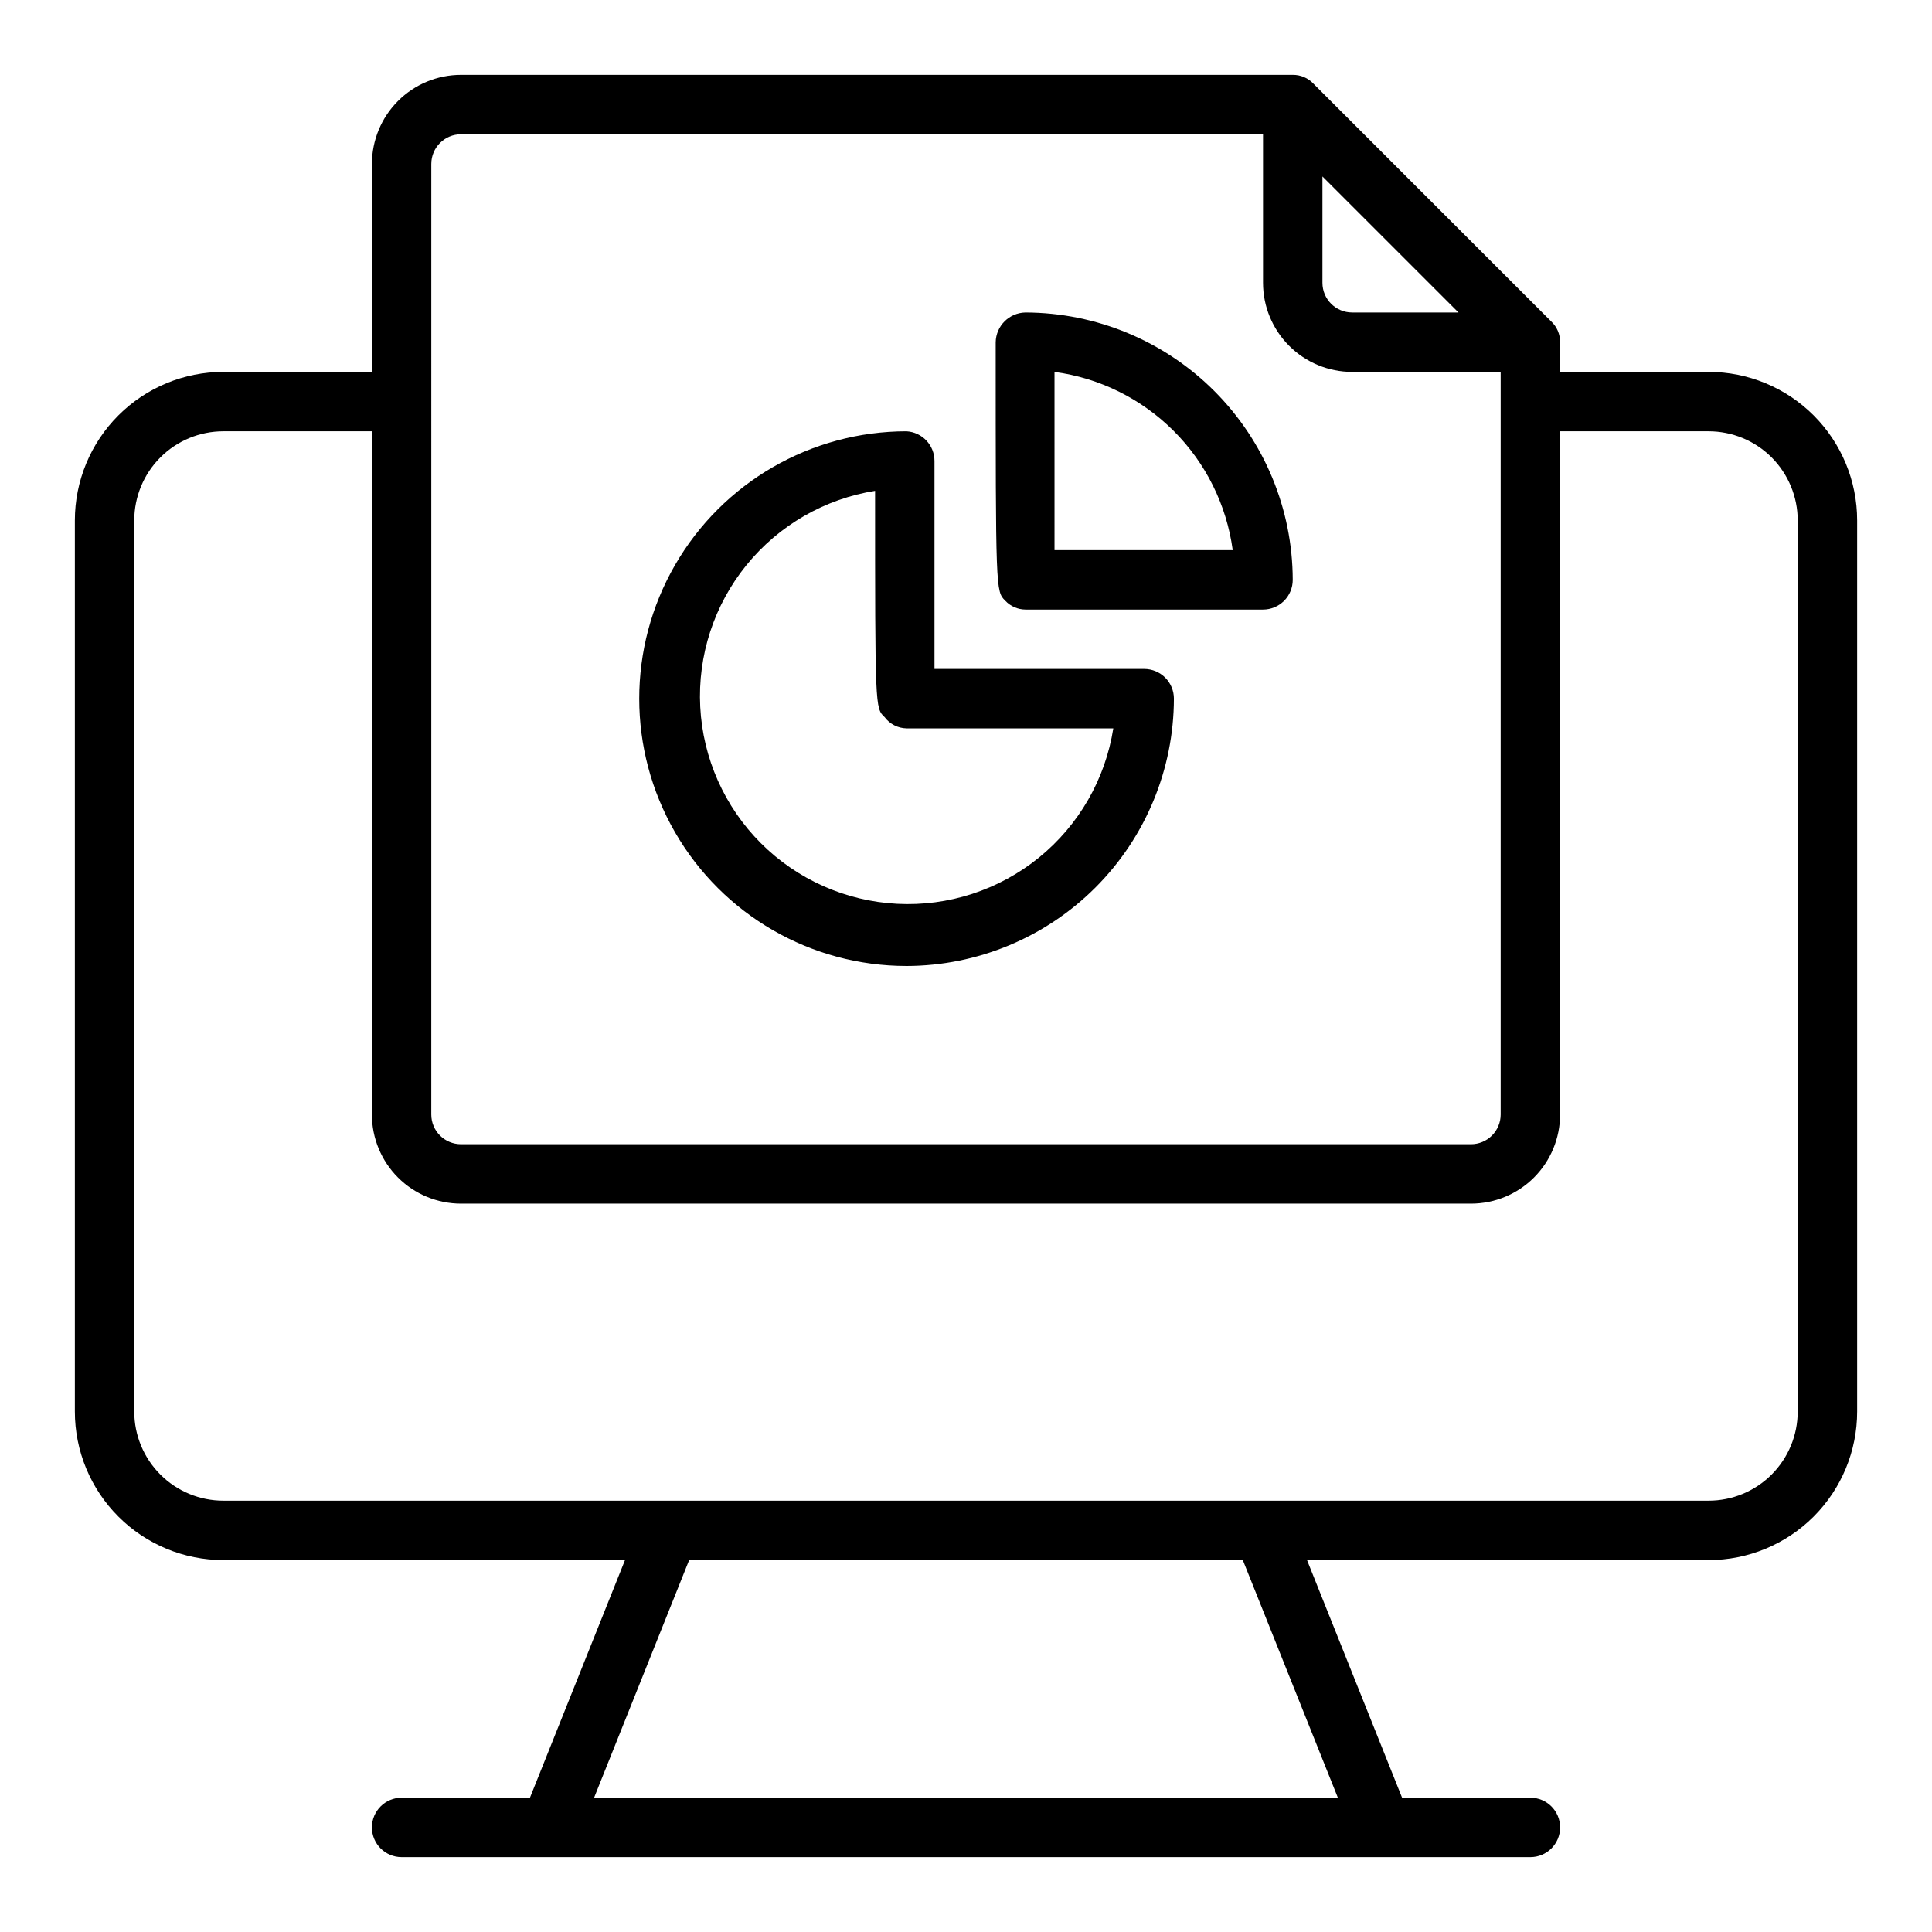
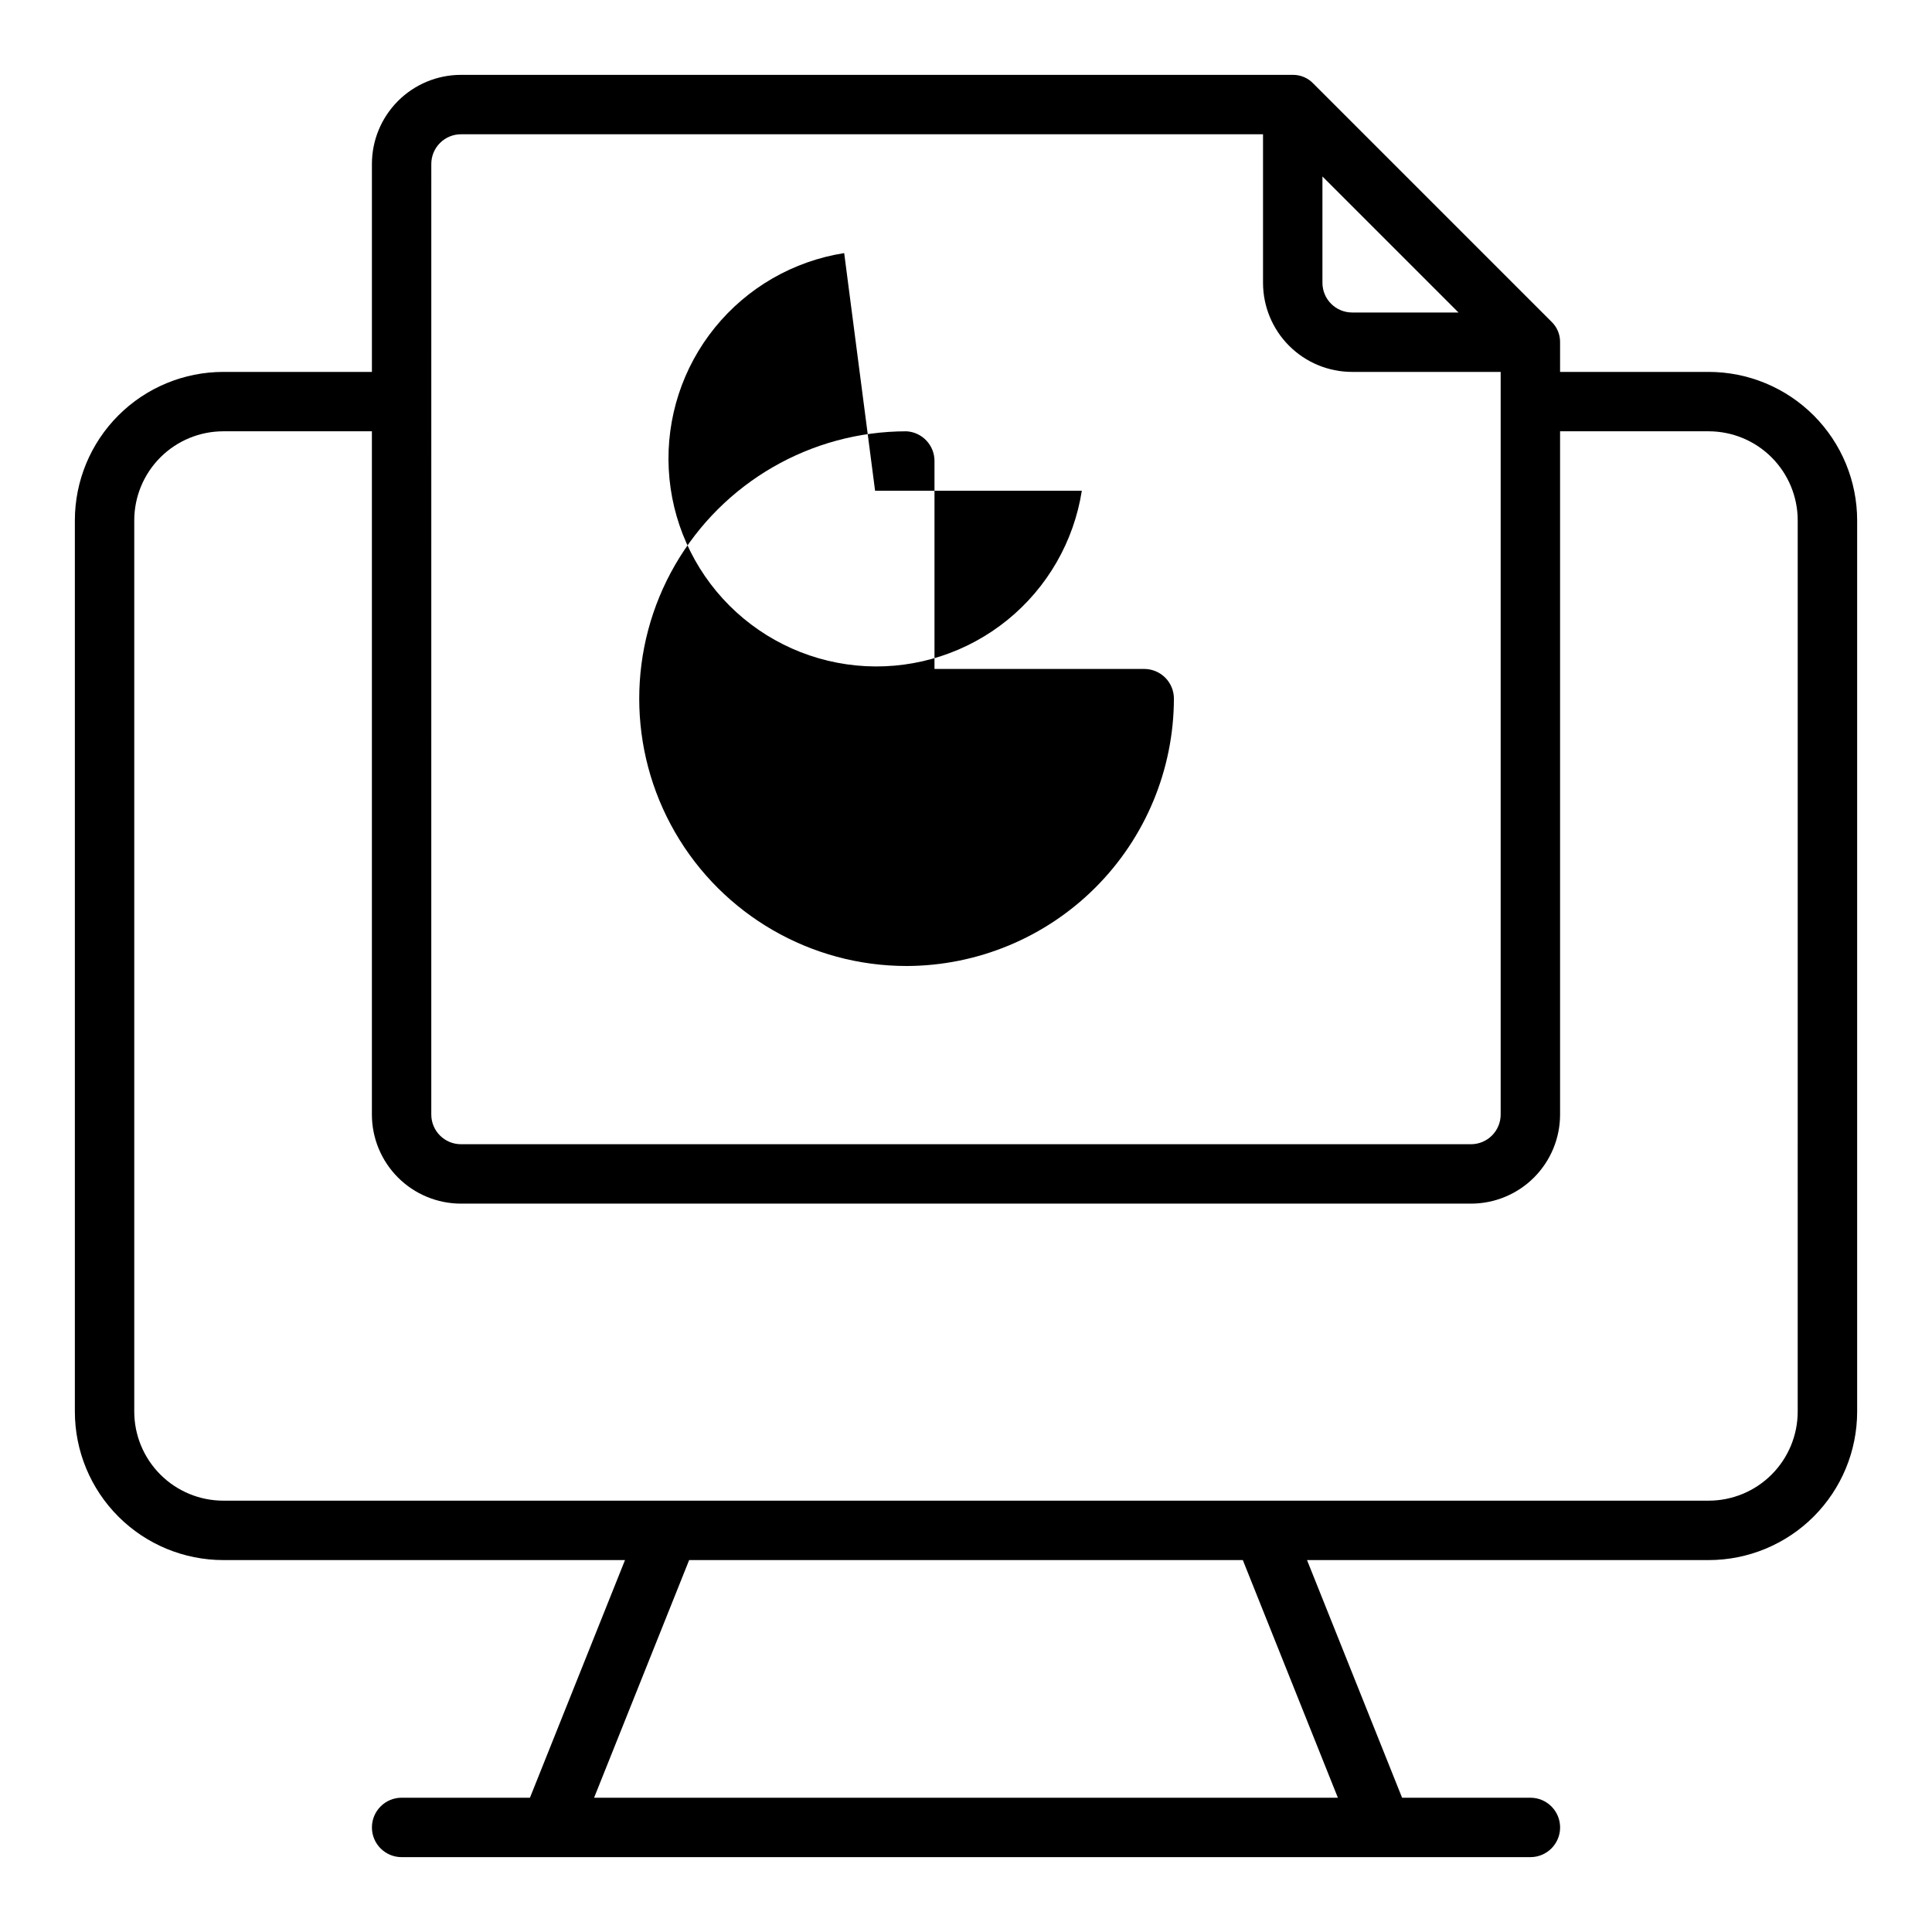
<svg xmlns="http://www.w3.org/2000/svg" fill="#000000" width="800px" height="800px" version="1.1" viewBox="144 144 512 512">
  <g>
    <path d="m596.8 242.56h-39.363v-7.871c0.027-2.09-0.832-4.09-2.359-5.512l-62.977-62.977c-1.422-1.527-3.422-2.387-5.512-2.363h-220.41c-6.266 0-12.273 2.488-16.699 6.918-4.43 4.43-6.918 10.438-6.918 16.699v55.105h-39.359c-10.441 0-20.453 4.144-27.832 11.527-7.383 7.383-11.531 17.395-11.531 27.832v236.16c0 10.441 4.148 20.449 11.531 27.832 7.379 7.383 17.391 11.527 27.832 11.527h106.43l-25.191 62.977h-34.008c-4.348 0-7.871 3.527-7.871 7.875 0 4.348 3.523 7.871 7.871 7.871h299.14c4.348 0 7.871-3.523 7.871-7.871 0-4.348-3.523-7.875-7.871-7.875h-34.008l-25.191-62.977h106.43c10.438 0 20.449-4.144 27.832-11.527 7.379-7.383 11.527-17.391 11.527-27.832v-236.16c0-10.438-4.148-20.449-11.527-27.832-7.383-7.383-17.395-11.527-27.832-11.527zm-102.34-51.797 36.055 36.051h-28.18c-4.348 0-7.875-3.523-7.875-7.871zm-236.16-3.309c0-4.348 3.527-7.871 7.875-7.871h212.54v39.359c0 6.266 2.488 12.27 6.918 16.699 4.43 4.43 10.434 6.918 16.699 6.918h39.359v196.8c0 2.086-0.828 4.09-2.305 5.566-1.477 1.477-3.481 2.305-5.566 2.305h-267.65c-4.348 0-7.875-3.523-7.875-7.871zm240.25 432.96h-197.11l25.191-62.977h146.73zm121.86-102.34c0 6.266-2.488 12.27-6.914 16.699-4.43 4.43-10.438 6.918-16.699 6.918h-393.6c-6.266 0-12.273-2.488-16.699-6.918-4.43-4.43-6.918-10.434-6.918-16.699v-236.16c0-6.262 2.488-12.27 6.918-16.699 4.426-4.43 10.434-6.918 16.699-6.918h39.359v181.06c0 6.262 2.488 12.27 6.918 16.699 4.426 4.43 10.434 6.918 16.699 6.918h267.65c6.262 0 12.27-2.488 16.699-6.918 4.426-4.43 6.914-10.438 6.914-16.699v-181.06h39.363c6.262 0 12.27 2.488 16.699 6.918 4.426 4.43 6.914 10.438 6.914 16.699z" />
-     <path d="m384.25 400c18.777-0.043 36.773-7.519 50.051-20.797 13.277-13.277 20.758-31.277 20.797-50.055 0-2.086-0.828-4.09-2.305-5.566-1.477-1.473-3.477-2.305-5.566-2.305h-55.578v-55.102c0.008-4.172-3.234-7.625-7.398-7.875-25.312 0-48.699 13.504-61.355 35.426-12.656 21.922-12.656 48.926 0 70.848s36.043 35.426 61.355 35.426zm-8.344-125.95c0 57.465 0 57.625 2.519 59.984 1.371 1.848 3.523 2.953 5.824 2.992h54.789c-2.109 13.461-9.137 25.664-19.715 34.25-10.582 8.586-23.969 12.949-37.578 12.242s-26.473-6.43-36.109-16.066-15.359-22.5-16.066-36.109 3.656-26.996 12.242-37.578c8.586-10.578 20.789-17.605 34.25-19.715z" />
-     <path d="m415.74 305.54h62.977c2.086 0 4.09-0.832 5.566-2.305 1.477-1.477 2.305-3.481 2.305-5.566-0.039-18.777-7.519-36.777-20.797-50.055-13.277-13.277-31.273-20.754-50.051-20.797-4.312 0.086-7.789 3.562-7.871 7.875 0 65.969 0 65.969 2.519 68.488v-0.004c1.383 1.488 3.32 2.344 5.352 2.363zm7.715-62.977c11.957 1.613 23.055 7.109 31.59 15.645 8.531 8.531 14.027 19.629 15.641 31.586h-47.23z" />
+     <path d="m384.25 400c18.777-0.043 36.773-7.519 50.051-20.797 13.277-13.277 20.758-31.277 20.797-50.055 0-2.086-0.828-4.09-2.305-5.566-1.477-1.473-3.477-2.305-5.566-2.305h-55.578v-55.102c0.008-4.172-3.234-7.625-7.398-7.875-25.312 0-48.699 13.504-61.355 35.426-12.656 21.922-12.656 48.926 0 70.848s36.043 35.426 61.355 35.426zm-8.344-125.95h54.789c-2.109 13.461-9.137 25.664-19.715 34.25-10.582 8.586-23.969 12.949-37.578 12.242s-26.473-6.43-36.109-16.066-15.359-22.5-16.066-36.109 3.656-26.996 12.242-37.578c8.586-10.578 20.789-17.605 34.25-19.715z" />
  </g>
</svg>